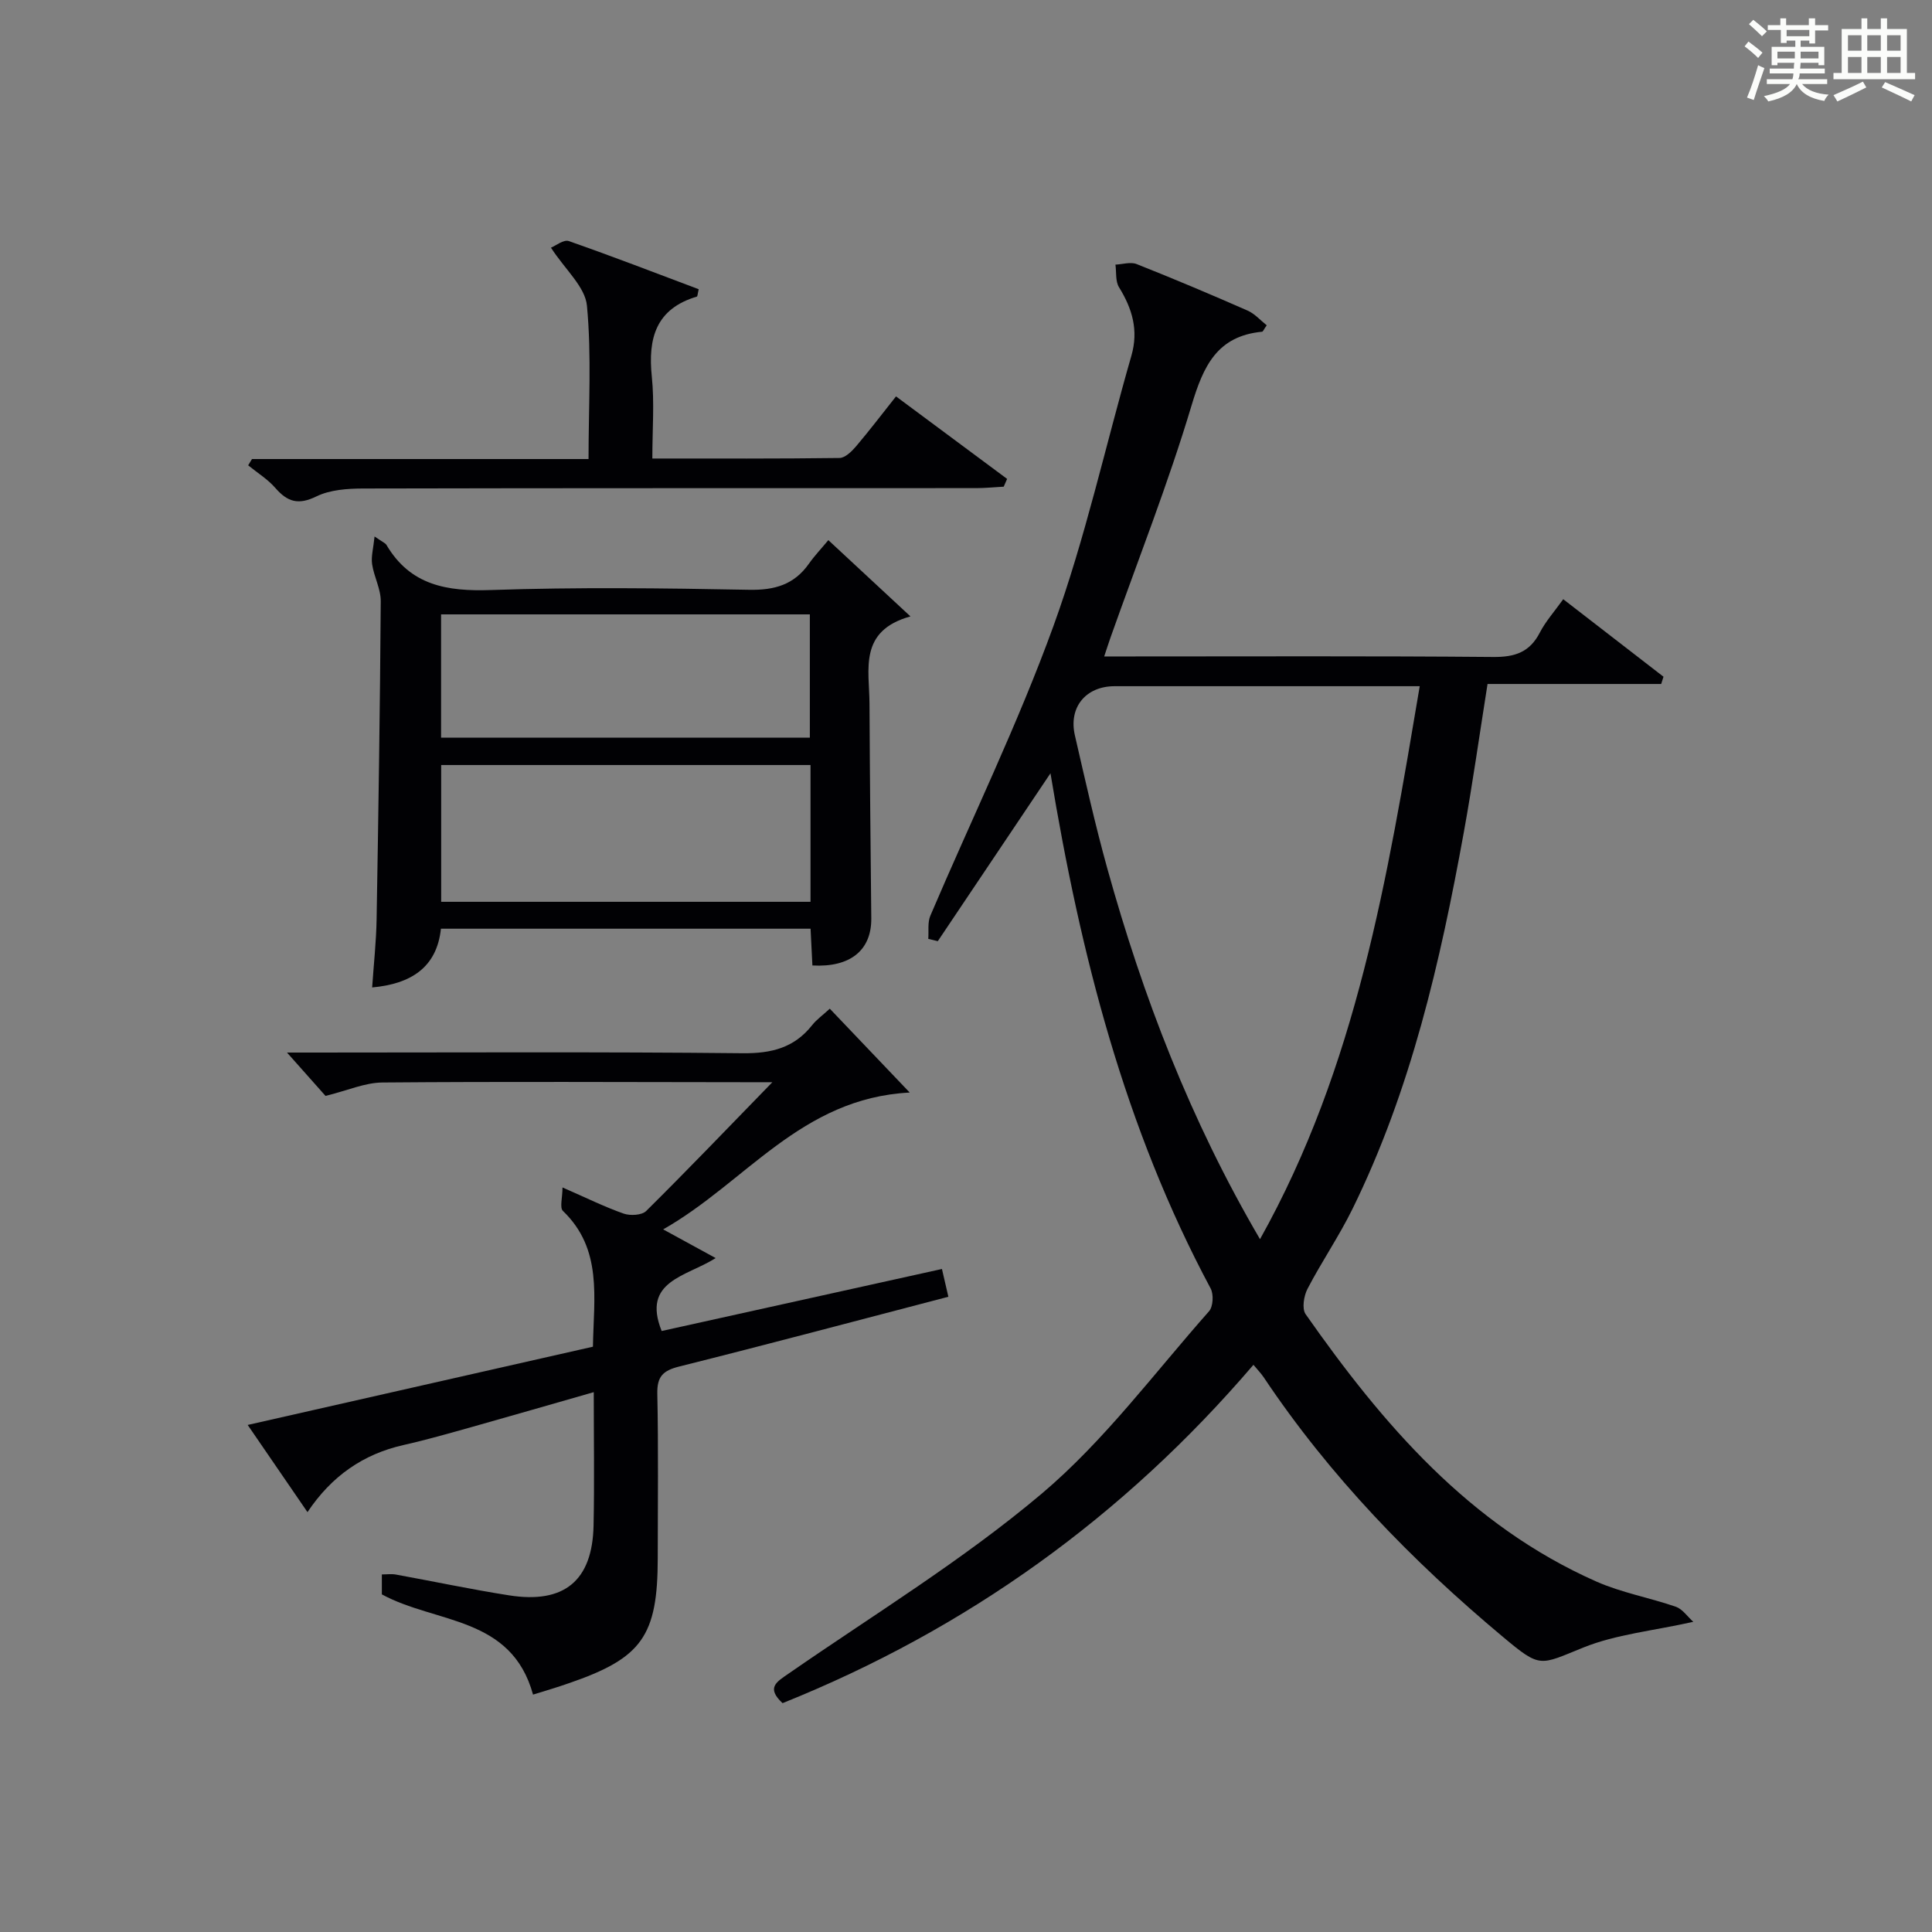
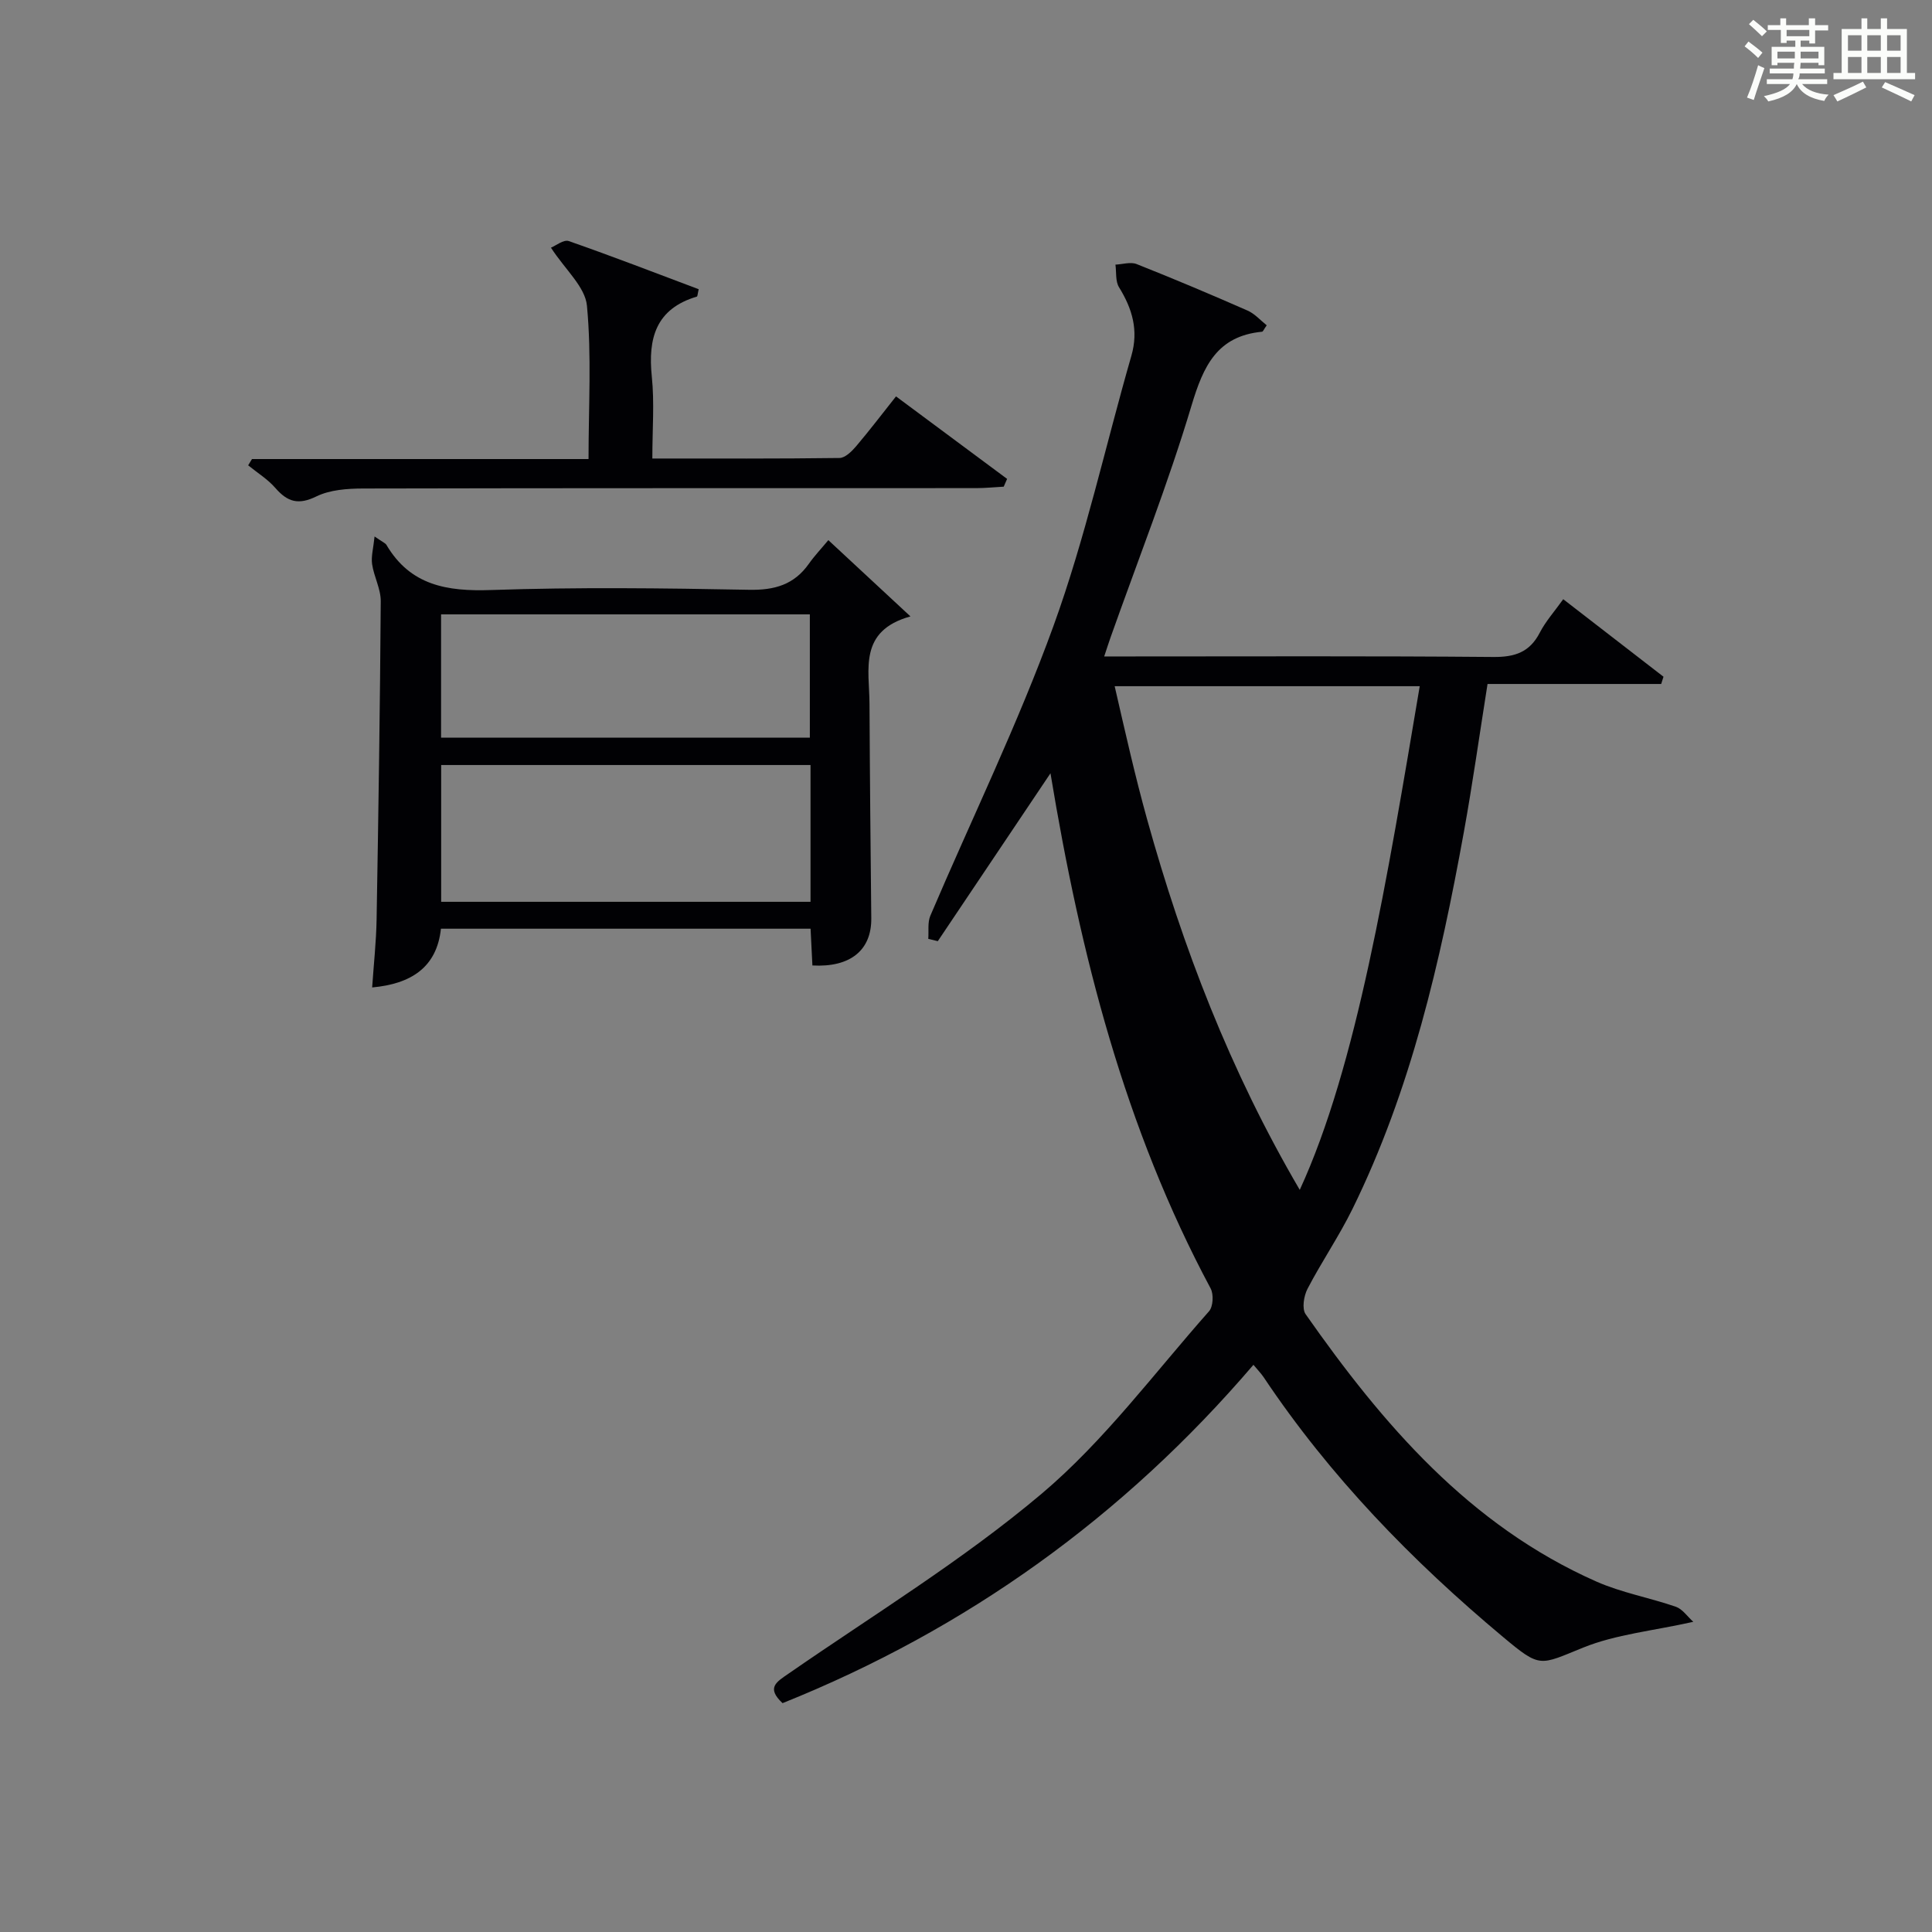
<svg xmlns="http://www.w3.org/2000/svg" version="1.1" id="漢_ZDIC_典" x="0px" y="0px" viewBox="0 0 400 400" style="enable-background:new 0 0 400 400;" xml:space="preserve">
  <rect x="0" y="0" width="400" height="400" fill="#808080" stroke="none" />
  <style type="text/css">
	.st1{fill:#010104;}
	.st0{fill:#fbfcfa;}
</style>
  <g>
    <path class="st0" d="M361.2,9.6l0.8-1c0.9,0.7,1.9,1.4,2.9,2.3L364,12C363,11,362,10.2,361.2,9.6z M361.7,20.2   c0.9-2.1,1.6-4.3,2.3-6.7c0.4,0.2,0.8,0.4,1.3,0.6c-0.7,2.1-1.5,4.3-2.2,6.6L361.7,20.2z M362.1,5l0.9-0.9c1,0.8,2,1.6,2.8,2.4   l-1,1C363.9,6.6,363,5.8,362.1,5z M374.6,3.8h1.2v1.4h2.7v1.1h-2.7v2.7h-1.2V8.4h-1.8v1.3h4.9v3.8h-1.2v-0.5h-3.7   c0,0.4-0.1,0.9-0.1,1.2h5.1v1h-5.2c0,0.5-0.1,0.9-0.3,1.2h6v1h-5.2c1.1,1.3,2.9,2,5.5,2.2c-0.4,0.4-0.7,0.8-0.9,1.3   c-2.9-0.5-4.8-1.6-5.7-3.5H372c-0.8,1.7-2.7,2.9-5.9,3.6c-0.2-0.4-0.6-0.8-0.9-1.1c2.8-0.6,4.6-1.4,5.4-2.5h-4.8v-1h5.3   c0.1-0.3,0.2-0.7,0.2-1.2h-4.9v-1h5c0-0.4,0-0.8,0.1-1.2H368v0.5h-1.2V9.7h4.9V8.4h-1.8v0.5h-1.2V6.2H366V5.2h2.6V3.8h1.2v1.4h4.7   V3.8z M368,12.1h3.6c0-0.4,0-0.9,0-1.4H368V12.1z M369.9,7.5h4.7V6.2h-4.7V7.5z M376.5,10.7h-3.7c0,0.5,0,1,0,1.4h3.7V10.7z" />
    <path class="st0" d="M385.3,3.8h1.3V6h2.8V3.8h1.3V6h4.1v9.1h1.7v1.3h-16.9v-1.3h1.7V6h4.1V3.8z M385.7,16.9l0.7,1.2   c-1.8,0.9-3.8,1.9-6,2.9c-0.2-0.4-0.5-0.8-0.8-1.3C381.9,18.7,383.9,17.8,385.7,16.9z M382.6,10.5h2.8V7.3h-2.8V10.5z M382.6,15.1   h2.8v-3.3h-2.8V15.1z M386.6,10.5h2.8V7.3h-2.8V10.5z M386.6,15.1h2.8v-3.3h-2.8V15.1z M390.3,17c2.1,0.9,4.1,1.8,6.1,2.7l-0.7,1.3   c-2.2-1.1-4.2-2-6.1-2.9L390.3,17z M393.5,7.3h-2.8v3.2h2.8V7.3z M390.7,15.1h2.8v-3.3h-2.8V15.1z" />
-     <path class="st1" d="M350.58,335.78c-8.46,1.89-16.03,2.6-22.78,5.33c-9.08,3.67-8.8,4.34-16.61-2.19c-18.87-15.77-35.86-33.27-49.57-53.79   c-0.54-0.8-1.23-1.5-2.11-2.56c-26.92,31.47-59.39,54.76-97.49,70.05c-3.43-3.2-1.25-4.39,1.22-6.1   c17.63-12.21,36.08-23.47,52.41-37.25c12.96-10.94,23.32-24.97,34.67-37.79c0.85-0.96,0.98-3.51,0.33-4.72   c-17.78-33.21-26.95-69.09-33.16-106.66c-7.97,11.88-15.65,23.32-23.33,34.76c-0.66-0.16-1.31-0.32-1.97-0.48   c0.12-1.61-0.17-3.39,0.43-4.8c8.53-20.01,18.11-39.63,25.51-60.04c6.59-18.18,10.74-37.24,16.11-55.88   c1.52-5.27,0.19-9.74-2.56-14.19c-0.77-1.24-0.52-3.1-0.74-4.68c1.47-0.07,3.13-0.61,4.38-0.12c7.72,3.06,15.37,6.29,22.97,9.63   c1.49,0.65,2.67,2.02,3.97,3.05c-0.6,0.84-0.76,1.31-0.97,1.33c-9.3,0.9-12.14,7.09-14.59,15.26c-4.85,16.21-11.09,32-16.75,47.97   c-0.38,1.08-0.73,2.17-1.34,4c2.16,0,3.88,0,5.6,0c24.99,0,49.98-0.11,74.97,0.11c4.47,0.04,7.54-0.99,9.63-5.06   c1.21-2.34,3.03-4.36,4.84-6.9c7,5.41,13.88,10.73,20.76,16.05c-0.16,0.5-0.32,1-0.48,1.5c-11.94,0-23.89,0-35.95,0   c-1.71,10.77-3.11,20.77-4.91,30.69c-4.87,26.84-10.94,53.37-23.08,78.05c-2.78,5.65-6.38,10.9-9.29,16.5   c-0.76,1.46-1.18,4.09-0.39,5.23c16,22.83,33.91,43.72,60.17,55.35c5.25,2.33,11.07,3.35,16.54,5.25   C348.37,333.18,349.38,334.71,350.58,335.78z M293.94,142.07c-2.38,0-4.02,0-5.66,0c-19.17,0-38.33,0-57.5,0   c-5.97,0-9.59,4.36-8.23,10.21c2.12,9.21,4.18,18.44,6.71,27.54c7.37,26.51,17.16,52.05,31.61,76.74   C280.89,220.77,287.23,181.82,293.94,142.07z" />
-     <path class="st1" d="M110.36,350.85c-4.49-16.31-20.1-14.66-31.3-20.75c0-0.92,0-2.36,0-4.13c1.04,0,1.99-0.14,2.88,0.02   c7.82,1.42,15.61,3.08,23.46,4.31c11.42,1.8,17.25-3.03,17.49-14.44c0.19-8.98,0.04-17.97,0.04-27.63   c-8.6,2.46-16.78,4.83-24.98,7.14c-4.79,1.34-9.57,2.72-14.42,3.81c-8.36,1.89-14.87,6.42-19.87,13.89   c-4.14-6.03-7.95-11.59-12.38-18.05c24.22-5.49,47.82-10.84,71.48-16.2c0.16-10.16,2.04-20.18-6.21-28.11   c-0.71-0.68-0.09-2.73-0.09-4.86c5.06,2.21,8.78,4.06,12.68,5.42c1.36,0.47,3.75,0.34,4.65-0.55c8.5-8.42,16.78-17.06,26.12-26.66   c-2.69,0-4.22,0-5.76,0c-24.99-0.02-49.99-0.15-74.98,0.06c-3.62,0.03-7.23,1.66-11.77,2.78c-2-2.25-4.82-5.42-7.98-8.98   c1.86,0,3.61,0,5.36,0c29.66,0,59.32-0.17,88.97,0.14c5.97,0.06,10.68-1.11,14.4-5.82c0.91-1.15,2.15-2.02,3.65-3.4   c5.35,5.61,10.53,11.05,16.55,17.36c-22.54,1.15-33.98,18.66-51.05,28.33c3.94,2.16,6.91,3.78,10.87,5.94   c-6.06,3.86-15.36,4.68-11.18,15.1c19.01-4.21,38.21-8.45,58.03-12.84c0.46,1.97,0.87,3.77,1.33,5.75   c-18.87,4.92-37.28,9.83-55.75,14.45c-3.34,0.84-4.58,2.06-4.51,5.62c0.24,11.33,0.09,22.66,0.09,33.99   c-0.01,16.19-3.25,20.76-18.43,25.96C115.39,349.34,112.99,350.03,110.36,350.85z" />
+     <path class="st1" d="M350.58,335.78c-8.46,1.89-16.03,2.6-22.78,5.33c-9.08,3.67-8.8,4.34-16.61-2.19c-18.87-15.77-35.86-33.27-49.57-53.79   c-0.54-0.8-1.23-1.5-2.11-2.56c-26.92,31.47-59.39,54.76-97.49,70.05c-3.43-3.2-1.25-4.39,1.22-6.1   c17.63-12.21,36.08-23.47,52.41-37.25c12.96-10.94,23.32-24.97,34.67-37.79c0.85-0.96,0.98-3.51,0.33-4.72   c-17.78-33.21-26.95-69.09-33.16-106.66c-7.97,11.88-15.65,23.32-23.33,34.76c-0.66-0.16-1.31-0.32-1.97-0.48   c0.12-1.61-0.17-3.39,0.43-4.8c8.53-20.01,18.11-39.63,25.51-60.04c6.59-18.18,10.74-37.24,16.11-55.88   c1.52-5.27,0.19-9.74-2.56-14.19c-0.77-1.24-0.52-3.1-0.74-4.68c1.47-0.07,3.13-0.61,4.38-0.12c7.72,3.06,15.37,6.29,22.97,9.63   c1.49,0.65,2.67,2.02,3.97,3.05c-0.6,0.84-0.76,1.31-0.97,1.33c-9.3,0.9-12.14,7.09-14.59,15.26c-4.85,16.21-11.09,32-16.75,47.97   c-0.38,1.08-0.73,2.17-1.34,4c2.16,0,3.88,0,5.6,0c24.99,0,49.98-0.11,74.97,0.11c4.47,0.04,7.54-0.99,9.63-5.06   c1.21-2.34,3.03-4.36,4.84-6.9c7,5.41,13.88,10.73,20.76,16.05c-0.16,0.5-0.32,1-0.48,1.5c-11.94,0-23.89,0-35.95,0   c-1.71,10.77-3.11,20.77-4.91,30.69c-4.87,26.84-10.94,53.37-23.08,78.05c-2.78,5.65-6.38,10.9-9.29,16.5   c-0.76,1.46-1.18,4.09-0.39,5.23c16,22.83,33.91,43.72,60.17,55.35c5.25,2.33,11.07,3.35,16.54,5.25   C348.37,333.18,349.38,334.71,350.58,335.78z M293.94,142.07c-2.38,0-4.02,0-5.66,0c-19.17,0-38.33,0-57.5,0   c2.12,9.21,4.18,18.44,6.71,27.54c7.37,26.51,17.16,52.05,31.61,76.74   C280.89,220.77,287.23,181.82,293.94,142.07z" />
    <path class="st1" d="M188.5,127.62c-10.8,3-8.51,11.01-8.48,18.07c0.07,14.82,0.22,29.64,0.37,44.45c0.06,6.58-4.33,10.19-12.19,9.75   c-0.12-2.42-0.24-4.87-0.38-7.61c-25.42,0-50.67,0-76.53,0c-0.85,8.02-6.2,11.43-14.24,12.16c0.33-4.85,0.84-9.45,0.92-14.06   c0.38-21.96,0.71-43.93,0.86-65.89c0.02-2.56-1.41-5.09-1.79-7.69c-0.23-1.59,0.26-3.28,0.51-5.73c1.69,1.18,2.24,1.37,2.46,1.75   c4.96,8.4,12.54,9.65,21.64,9.34c17.8-0.61,35.64-0.39,53.45-0.05c5.29,0.1,9.31-1.06,12.37-5.39c1.13-1.61,2.5-3.05,4.03-4.89   C177.26,117.19,182.43,121.99,188.5,127.62z M167.81,158.39c-25.81,0-51.15,0-76.47,0c0,9.64,0,18.88,0,28.32   c25.6,0,50.94,0,76.47,0C167.81,177.16,167.81,167.91,167.81,158.39z M91.32,127.2c0,8.81,0,17.05,0,25.52c25.59,0,50.93,0,76.35,0   c0-8.66,0-17.03,0-25.52C142.13,127.2,116.91,127.2,91.32,127.2z" />
    <path class="st1" d="M207.81,100.76c-1.9,0.1-3.79,0.3-5.69,0.3c-42.31,0.02-84.63-0.02-126.94,0.08c-3.26,0.01-6.86,0.26-9.68,1.64   c-3.72,1.82-5.97,1.15-8.48-1.74c-1.58-1.82-3.74-3.15-5.64-4.7c0.26-0.43,0.53-0.86,0.79-1.3c23.03,0,46.06,0,69.68,0   c0-10.92,0.65-21.41-0.33-31.75c-0.37-3.91-4.5-7.46-7.45-12.01c0.97-0.39,2.62-1.73,3.68-1.37c9.06,3.16,18,6.62,26.91,9.97   c-0.23,0.95-0.23,1.48-0.39,1.53c-8.47,2.52-10.14,8.6-9.32,16.56c0.56,5.4,0.11,10.91,0.11,16.96c13.22,0,25.99,0.06,38.76-0.11   c1.16-0.02,2.52-1.36,3.41-2.4c2.79-3.29,5.4-6.72,8.28-10.35c7.81,5.8,15.41,11.44,23,17.08   C208.28,99.68,208.05,100.22,207.81,100.76z" />
  </g>
</svg>